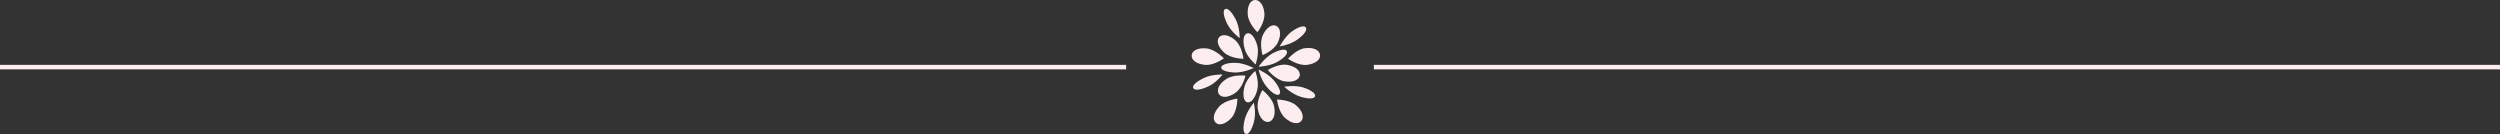
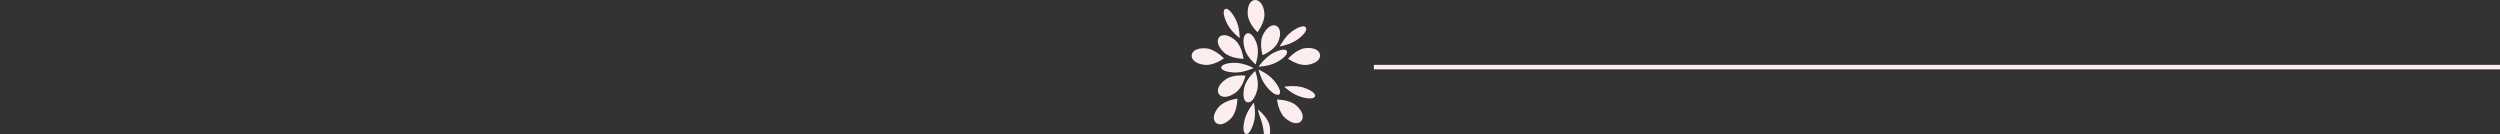
<svg xmlns="http://www.w3.org/2000/svg" xmlns:xlink="http://www.w3.org/1999/xlink" version="1.1" id="Layer_1" x="0px" y="0px" viewBox="0 0 1110 59.6" style="enable-background:new 0 0 1110 59.6;" xml:space="preserve">
  <rect x="0" y="0" width="1110" height="59.6" fill="#333333" stroke="none" />
  <style type="text/css">
	.st0{fill:#FCEEED;}
	.st1{clip-path:url(#SVGID_2_);}
	.st2{clip-path:url(#SVGID_4_);fill:#F08372;}
	.st3{clip-path:url(#SVGID_6_);fill:none;stroke:#FFFFFF;stroke-width:2;stroke-linecap:round;stroke-miterlimit:10;}
	.st4{clip-path:url(#SVGID_8_);}
	.st5{clip-path:url(#SVGID_10_);fill:#F08372;}
	.st6{clip-path:url(#SVGID_12_);fill:none;stroke:#FFFFFF;stroke-width:2;stroke-linecap:round;stroke-miterlimit:10;}
	.st7{fill:#F08372;}
	.st8{fill:none;stroke:#FFFFFF;stroke-width:2;stroke-linecap:round;stroke-miterlimit:10;}
	.st9{fill:#FCEEEE;}
	.st10{fill:none;stroke:#FCEEEE;stroke-width:2;stroke-miterlimit:10;}
</style>
  <g>
    <defs>
      <circle id="SVGID_1_" cx="936.1" cy="1147.5" r="23.5" />
    </defs>
    <clipPath id="SVGID_2_">
      <use xlink:href="#SVGID_1_" style="overflow:visible;" />
    </clipPath>
    <g class="st1">
      <defs>
        <rect id="SVGID_3_" x="-500.4" y="-1814" width="2000" height="3397" />
      </defs>
      <clipPath id="SVGID_4_">
        <use xlink:href="#SVGID_3_" style="overflow:visible;" />
      </clipPath>
    </g>
  </g>
  <g>
    <defs>
      <rect id="SVGID_5_" x="-500.4" y="-1814" width="2000" height="3397" />
    </defs>
    <clipPath id="SVGID_6_">
      <use xlink:href="#SVGID_5_" style="overflow:visible;" />
    </clipPath>
  </g>
  <g>
    <defs>
      <circle id="SVGID_7_" cx="936.1" cy="1147.5" r="23.5" />
    </defs>
    <clipPath id="SVGID_8_">
      <use xlink:href="#SVGID_7_" style="overflow:visible;" />
    </clipPath>
    <g class="st4">
      <defs>
        <rect id="SVGID_9_" x="-500.4" y="-1814" width="2000" height="3397" />
      </defs>
      <clipPath id="SVGID_10_">
        <use xlink:href="#SVGID_9_" style="overflow:visible;" />
      </clipPath>
    </g>
  </g>
  <g>
    <defs>
      <rect id="SVGID_11_" x="-500.4" y="-1814" width="2000" height="3397" />
    </defs>
    <clipPath id="SVGID_12_">
      <use xlink:href="#SVGID_11_" style="overflow:visible;" />
    </clipPath>
  </g>
  <g>
    <g>
      <path class="st9" d="M558.2,20.1c1,3.8-0.7,8.5-0.7,8.5s-3.9-3.2-4.9-7c-1-3.8-0.4-6.4,1.2-6.8C555.3,14.4,557.1,16.3,558.2,20.1z    " />
      <path class="st9" d="M567.4,18.8c-1.7,3.6-6.8,5.7-6.8,5.7s-1.6-5.3,0.1-8.9c1.7-3.6,4.2-5,6-4.1C568.5,12.4,569,15.3,567.4,18.8z    " />
-       <path class="st9" d="M570.2,36.1c-3.9-0.7-7.3-5-7.3-5s4.7-3,8.6-2.3c3.9,0.7,5.9,2.7,5.6,4.7C576.7,35.5,574.1,36.8,570.2,36.1z" />
      <path class="st9" d="M570.5,52.3c-2.9-2.6-3.5-8.1-3.5-8.1s5.5,0,8.5,2.6s3.6,5.4,2.2,7C576.3,55.3,573.5,55,570.5,52.3z" />
      <path class="st9" d="M580.3,28.8c-3.9,0.5-8.4-2.7-8.4-2.7s3.6-4.2,7.5-4.7c3.9-0.5,6.4,0.9,6.7,2.9    C586.4,26.4,584.2,28.3,580.3,28.8z" />
      <path class="st9" d="M548.6,18c2.9,2.7,3.5,8.1,3.5,8.1s-5.5,0-8.5-2.7s-3.6-5.5-2.2-7C542.8,15,545.7,15.4,548.6,18z" />
      <path class="st9" d="M535.7,21.5c3.9,0.4,7.7,4.4,7.7,4.4s-4.4,3.3-8.4,2.9c-3.9-0.4-6.1-2.2-5.9-4.3    C529.3,22.5,531.8,21.1,535.7,21.5z" />
      <path class="st9" d="M561.4,6c0.3,4-3.1,8.3-3.1,8.3s-4-3.8-4.3-7.8s1.2-6.4,3.2-6.5S561.1,2.1,561.4,6z" />
      <path class="st9" d="M544.3,35.2c3.2-2.3,8.7-1.6,8.7-1.6s-1.2,5.4-4.5,7.6c-3.2,2.3-6.1,2.3-7.3,0.6    C540.1,40.1,541,37.4,544.3,35.2z" />
      <path class="st9" d="M541.3,47.3c2.7-2.9,8.1-3.5,8.1-3.5s0,5.5-2.6,8.5c-2.7,2.9-5.4,3.6-7,2.2C538.3,53,538.7,50.2,541.3,47.3z" />
-       <path class="st9" d="M558.5,48.6c-0.8-3.9,2-8.6,2-8.6s4.4,3.3,5.2,7.2s-0.4,6.5-2.4,6.9C561.3,54.5,559.2,52.5,558.5,48.6z" />
+       <path class="st9" d="M558.5,48.6s4.4,3.3,5.2,7.2s-0.4,6.5-2.4,6.9C561.3,54.5,559.2,52.5,558.5,48.6z" />
      <path class="st9" d="M566.9,27.6c-3.5,1.9-8.1,2-8.1,2s2.6-3.8,6-5.8c3.5-1.9,6-2.2,6.5-1.2C572,23.7,570.4,25.7,566.9,27.6z" />
      <path class="st9" d="M576,17.6c-3.2,2.3-7.8,3-7.8,3s2.1-4.1,5.2-6.5c3.2-2.3,5.6-2.9,6.3-2C580.6,13.2,579.2,15.3,576,17.6z" />
      <path class="st9" d="M548.6,27.9c4,0.1,8,2.3,8,2.3s-4.1,2-8.1,2c-4-0.1-6.3-1.1-6.3-2.2S544.6,27.8,548.6,27.9z" />
      <path class="st9" d="M562.3,38.4c-2.5-3-3.5-7.5-3.5-7.5s4.3,1.8,6.8,4.8c2.5,3,3.3,5.4,2.4,6.2C567,42.6,564.8,41.5,562.3,38.4z" />
      <path class="st9" d="M577.3,42.9c-3.8-1.2-7.1-4.4-7.1-4.4s4.5-0.8,8.3,0.3c3.8,1.2,5.7,2.8,5.4,3.9    C583.6,43.9,581.1,44.1,577.3,42.9z" />
      <path class="st9" d="M552.7,52.9c1-3.8,4-7.3,4-7.3s1.1,4.5,0.1,8.3c-1,3.8-2.4,5.9-3.6,5.6S551.7,56.8,552.7,52.9z" />
-       <path class="st9" d="M534.6,34.6c3.6-1.7,8.2-1.5,8.2-1.5s-2.8,3.7-6.4,5.3c-3.6,1.7-6.1,1.8-6.6,0.7S531,36.3,534.6,34.6z" />
      <path class="st9" d="M548.7,8.7c1.8,3.5,1.7,8.2,1.7,8.2s-3.7-2.7-5.5-6.3c-1.8-3.5-2-6.1-0.9-6.6C545.1,3.5,546.9,5.2,548.7,8.7z    " />
      <path class="st9" d="M552.5,38.6c1-3.8,4.8-7.1,4.8-7.1s1.9,4.7,0.9,8.5s-2.8,5.8-4.4,5.4C552.3,45.1,551.6,42.5,552.5,38.6z" />
    </g>
    <line class="st10" x1="610" y1="29.8" x2="1110" y2="29.8" />
-     <line class="st10" x1="0" y1="29.8" x2="500" y2="29.8" />
  </g>
</svg>